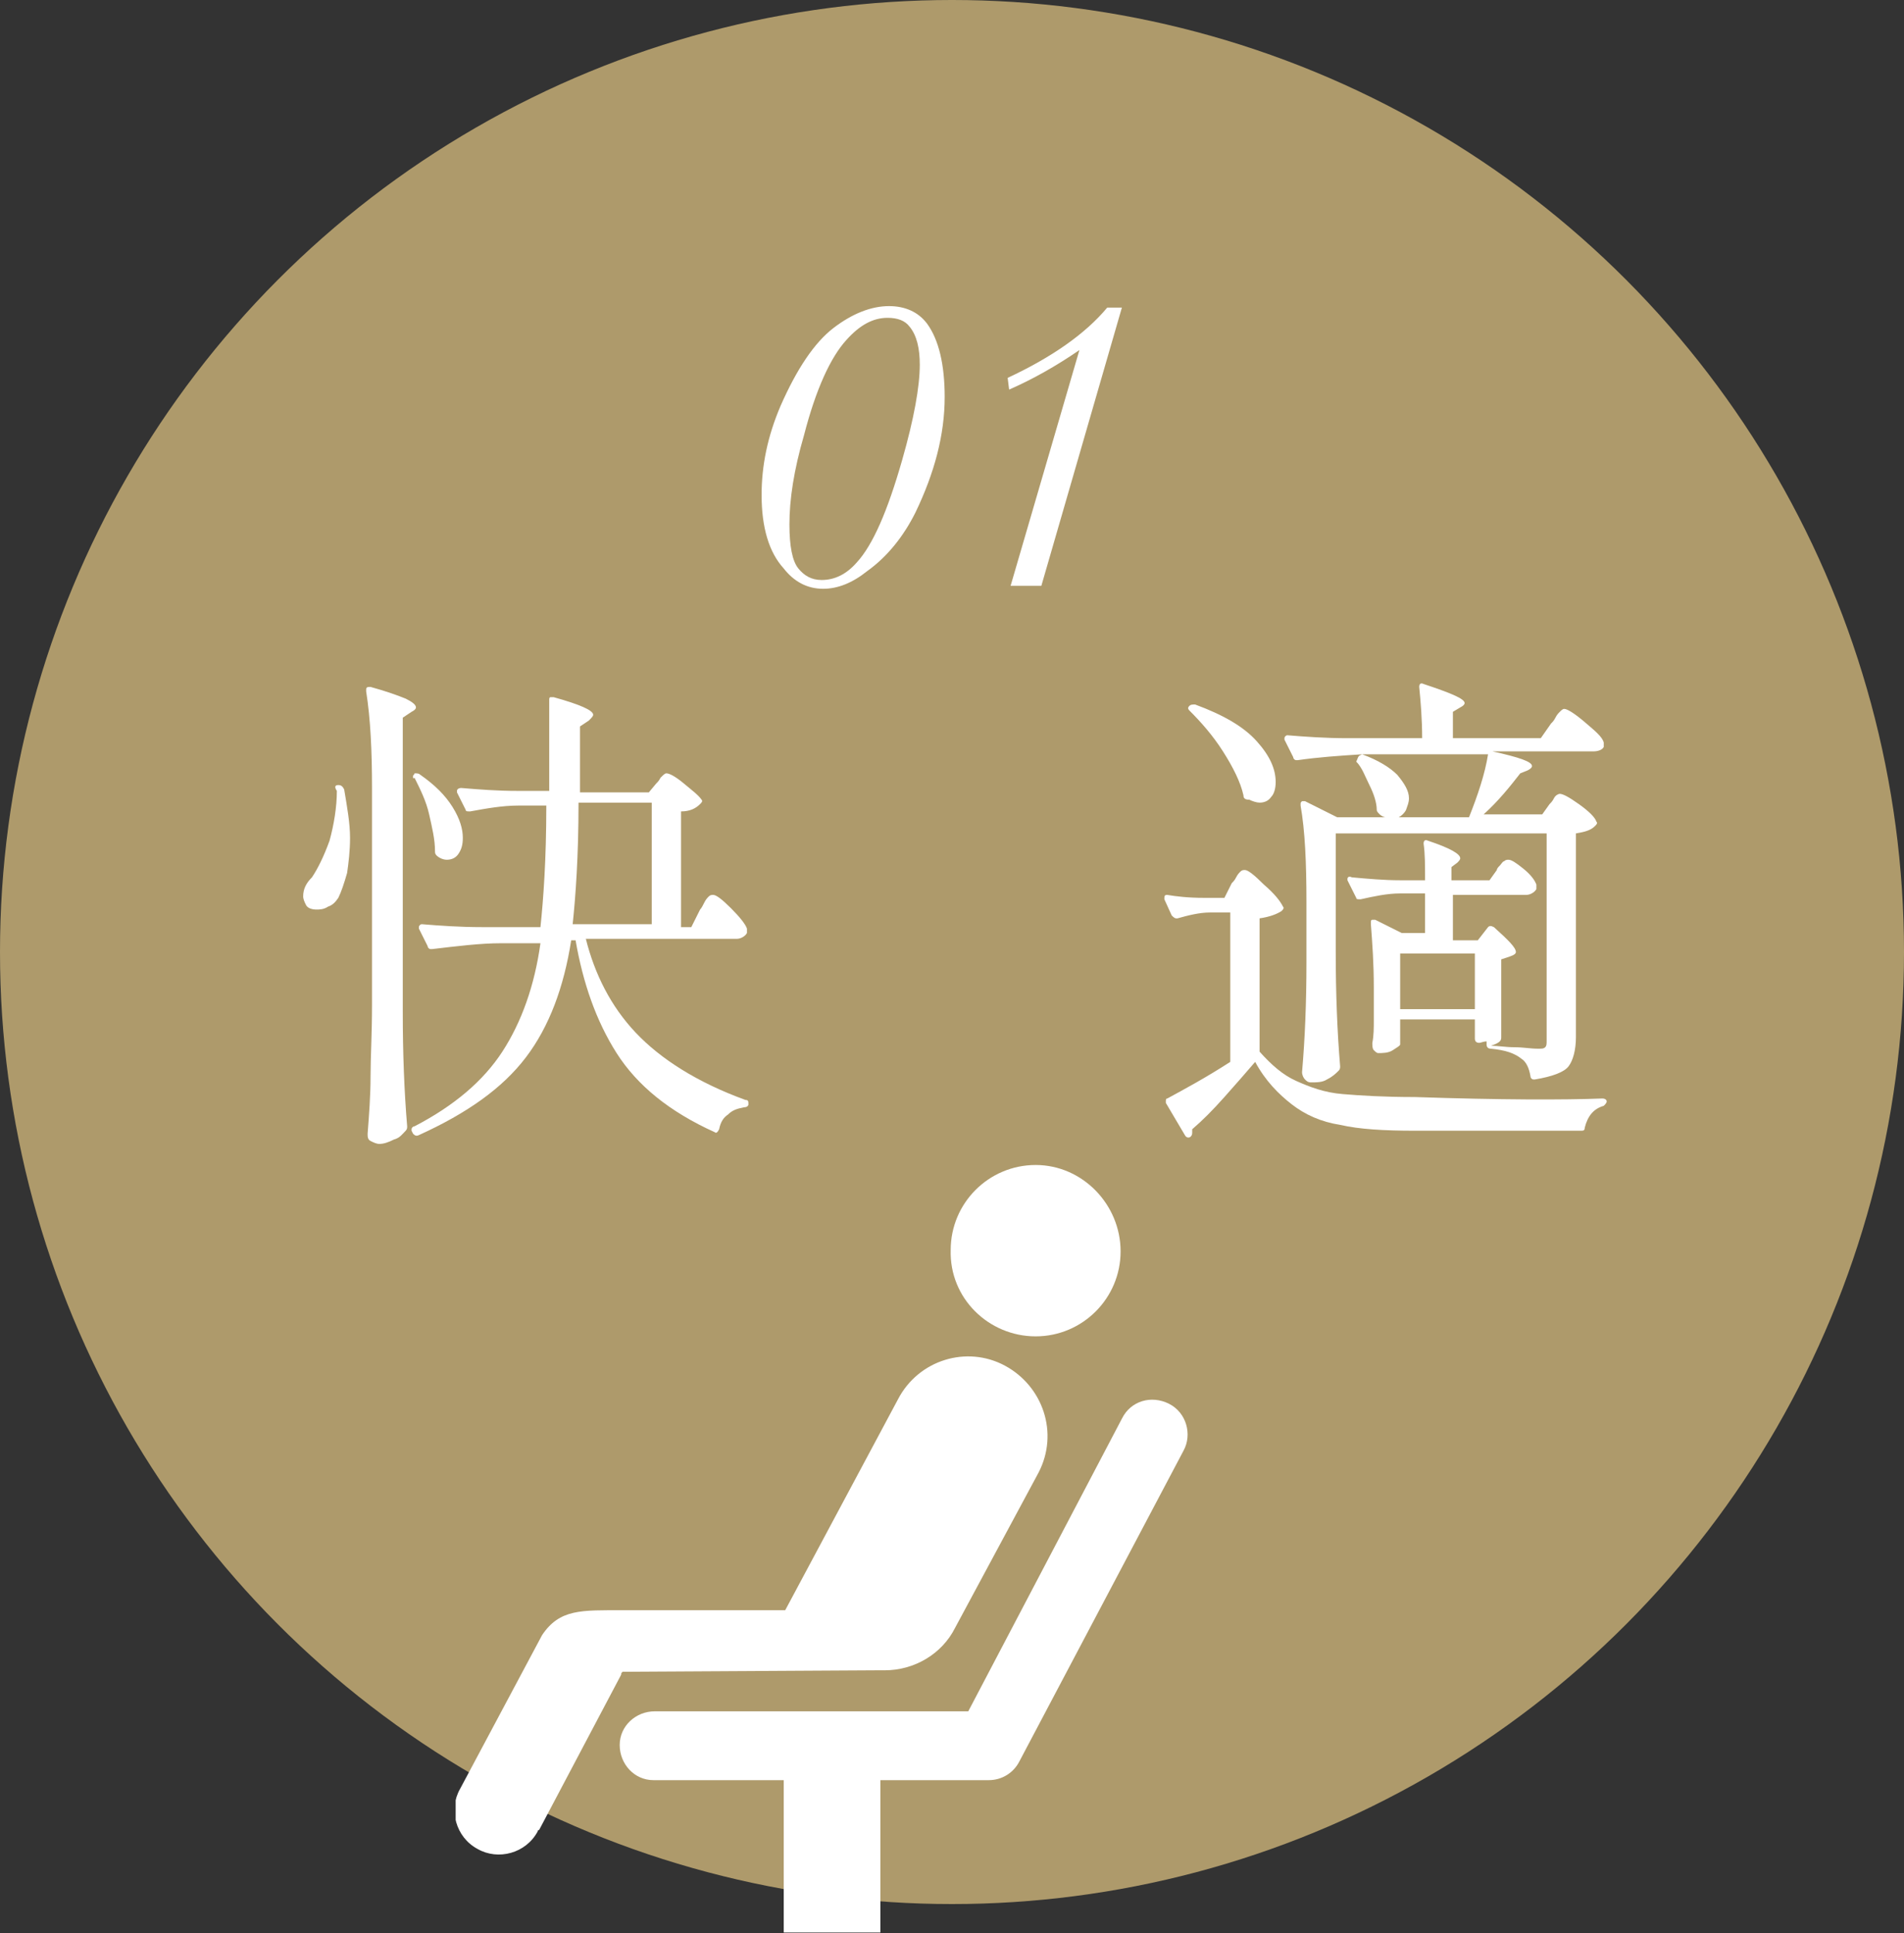
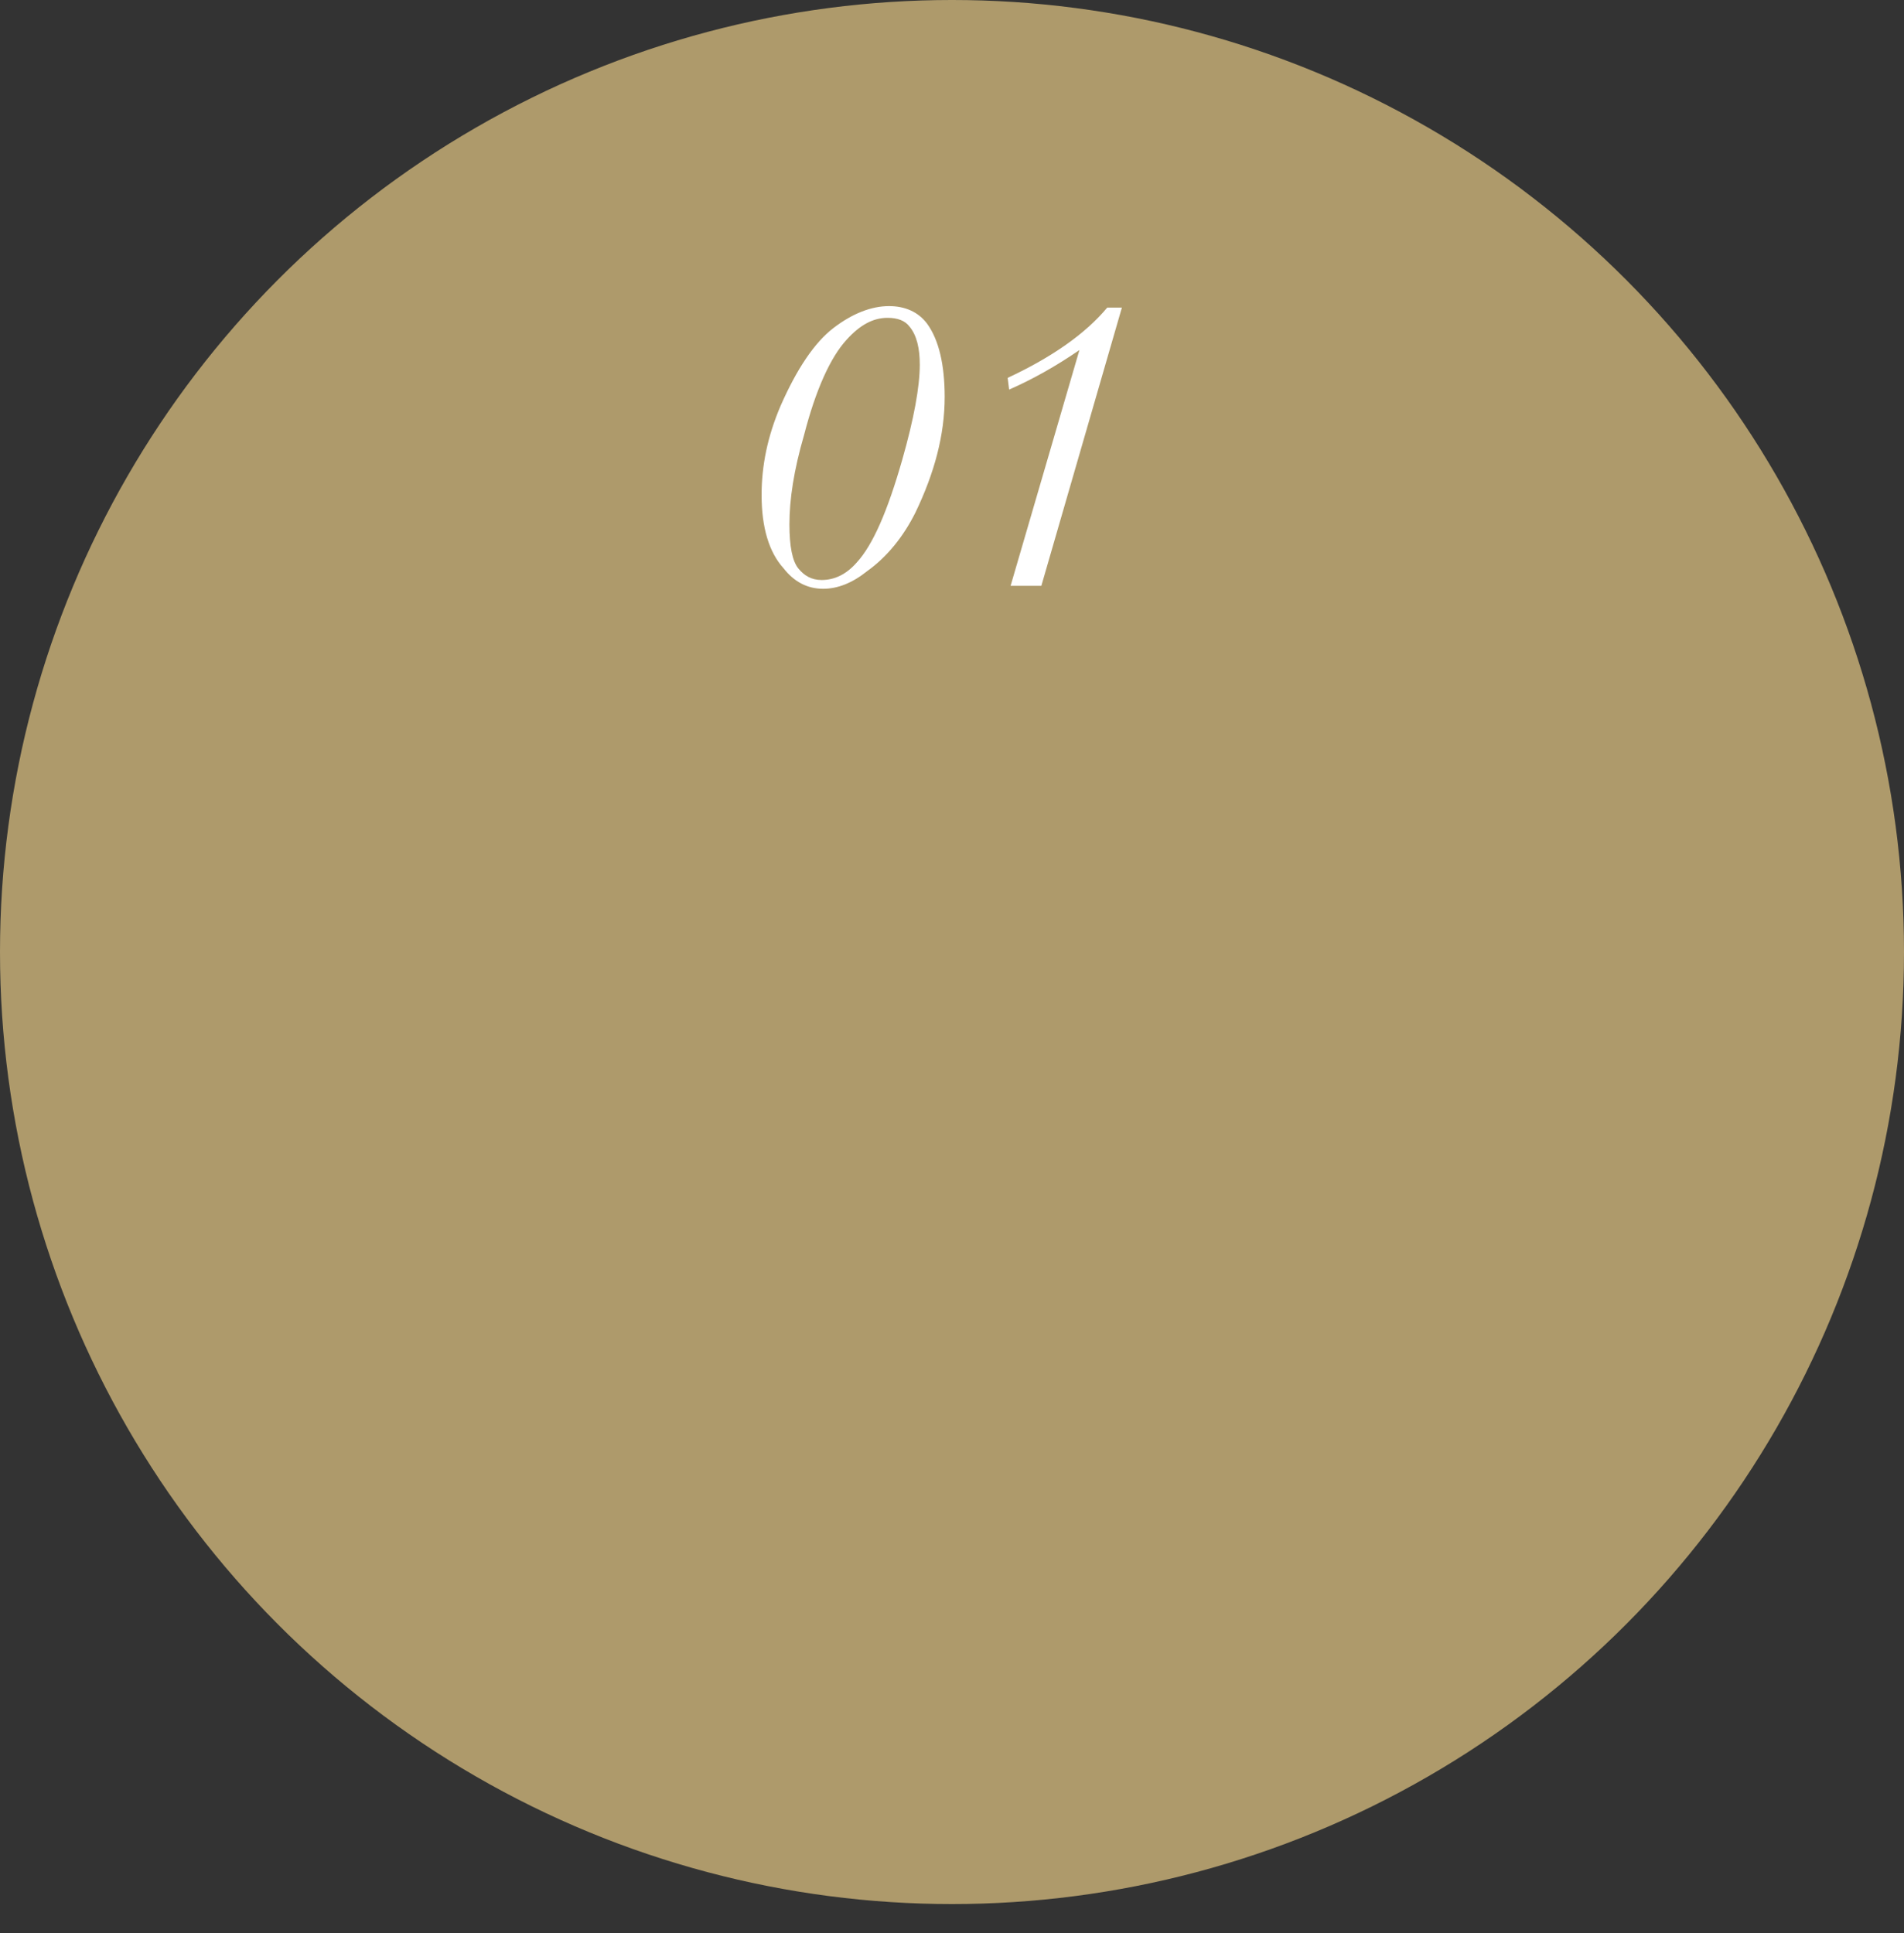
<svg xmlns="http://www.w3.org/2000/svg" xmlns:xlink="http://www.w3.org/1999/xlink" version="1.1" id="レイヤー_1" x="0px" y="0px" viewBox="0 0 130 132" style="enable-background:new 0 0 130 132;" xml:space="preserve">
  <rect x="0" y="0" width="130" height="132" fill="#333333" stroke="none" />
  <style type="text/css">
	.st0{fill:#AE9A6B;}
	.st1{enable-background:new    ;}
	.st2{fill:#FFFFFF;}
	.st3{clip-path:url(#SVGID_00000082336175961619690980000012303035240809546636_);}
</style>
  <g id="btn01" transform="translate(-450 -403)">
    <circle id="楕円形_28" class="st0" cx="515" cy="468" r="65" />
    <g class="st1">
      <path class="st2" d="M502,436.8c0-2,0.4-4,1.3-6.1c1.1-2.5,2.3-4.3,3.6-5.3s2.6-1.5,3.8-1.5c1.1,0,2,0.4,2.6,1.2    c0.8,1.1,1.2,2.8,1.2,5c0,2.6-0.7,5.2-2,7.9c-0.8,1.6-1.9,3-3.3,4c-1,0.8-2,1.2-3,1.2c-1.1,0-2-0.5-2.7-1.4    C502.5,440.7,502,439,502,436.8z M503.9,438.8c0,1.5,0.2,2.5,0.6,3s0.9,0.8,1.6,0.8c0.9,0,1.7-0.4,2.4-1.2c1.1-1.2,2.1-3.5,3.1-7    c0.8-2.8,1.2-5,1.2-6.5c0-1.1-0.2-2-0.7-2.6c-0.3-0.4-0.8-0.6-1.5-0.6c-1,0-1.9,0.5-2.8,1.5c-1.1,1.2-2.1,3.4-2.9,6.5    C504.2,435.1,503.9,437.1,503.9,438.8z" />
      <path class="st2" d="M519,443l4.7-16.1c-1.6,1.1-3.2,2-4.8,2.7l-0.1-0.8c3-1.4,5.3-3,6.8-4.8h1l-5.5,19H519z" />
    </g>
    <g class="st1">
-       <path class="st2" d="M473.1,456.6L473.1,456.6c0.2,0,0.3,0.1,0.4,0.3c0.2,1.2,0.4,2.3,0.4,3.3c0,0.9-0.1,1.7-0.2,2.4    c-0.2,0.7-0.4,1.3-0.6,1.7c-0.2,0.3-0.4,0.5-0.7,0.6c-0.3,0.2-0.6,0.2-0.8,0.2c-0.3,0-0.6-0.1-0.7-0.3c-0.1-0.2-0.2-0.4-0.2-0.6    c0-0.5,0.2-0.9,0.6-1.3c0.4-0.6,0.8-1.4,1.2-2.5c0.3-1.1,0.5-2.3,0.5-3.4C472.8,456.7,472.9,456.6,473.1,456.6z M475.4,456.8    c0-2.5-0.1-4.7-0.4-6.6v-0.1c0-0.2,0.1-0.2,0.3-0.2c1.1,0.3,1.9,0.6,2.4,0.8c0.4,0.2,0.7,0.4,0.7,0.6c0,0.1-0.1,0.2-0.3,0.3    l-0.6,0.4v20.1c0,2.8,0.1,5.4,0.3,7.8c0,0.1,0,0.2-0.1,0.3c-0.2,0.2-0.4,0.5-0.8,0.6c-0.4,0.2-0.7,0.3-1,0.3    c-0.2,0-0.4-0.1-0.6-0.2c-0.2-0.1-0.2-0.3-0.2-0.5c0.1-1.3,0.2-2.6,0.2-3.9s0.1-2.9,0.1-4.9V456.8z M497.8,465.1    c0.1-0.1,0.2-0.3,0.3-0.5c0.1-0.2,0.2-0.3,0.3-0.4c0.1-0.1,0.2-0.1,0.3-0.1c0.2,0,0.6,0.3,1.2,0.9c0.6,0.6,1,1.1,1.1,1.4    c0,0.1,0,0.2,0,0.3c-0.1,0.2-0.4,0.4-0.7,0.4h-10.3c0.6,2.4,1.7,4.6,3.4,6.4s4.2,3.4,7.5,4.6c0.2,0,0.2,0.1,0.2,0.3    c0,0.1-0.1,0.2-0.3,0.2c-0.5,0.1-0.8,0.2-1.1,0.5c-0.3,0.2-0.5,0.5-0.6,1c-0.1,0.2-0.2,0.3-0.3,0.2c-3.1-1.4-5.3-3.2-6.7-5.4    c-1.4-2.2-2.3-4.8-2.8-7.7H489c-0.5,3.2-1.5,5.9-3.1,8c-1.6,2.1-4,3.8-7.3,5.3c-0.2,0.1-0.3,0-0.4-0.1l-0.1-0.2c0,0,0-0.1,0-0.1    c0-0.1,0.1-0.2,0.2-0.2c2.7-1.4,4.7-3.1,6-5.1c1.3-2,2.2-4.5,2.6-7.4h-2.7c-1.4,0-3,0.2-4.7,0.4h-0.1c-0.1,0-0.2-0.1-0.2-0.2    l-0.6-1.2c0,0,0-0.1,0-0.1c0-0.1,0.1-0.2,0.2-0.2c1.2,0.1,2.6,0.2,4.1,0.2h4c0.2-1.9,0.4-4.6,0.4-8.3h-1.9c-1.1,0-2.2,0.2-3.3,0.4    c-0.2,0-0.3,0-0.3-0.1l-0.6-1.2c0,0,0-0.1,0-0.1c0-0.1,0.1-0.2,0.3-0.2c1.2,0.1,2.4,0.2,3.9,0.2h2.1l0-6.2c0-0.1,0-0.2,0.1-0.2    s0.1,0,0.2,0c1.8,0.5,2.7,0.9,2.7,1.2c0,0.1-0.1,0.2-0.3,0.4l-0.6,0.4l0,4.5h4.7l0.5-0.6c0.1-0.1,0.2-0.2,0.3-0.4    c0.2-0.2,0.3-0.3,0.4-0.3c0.2,0,0.6,0.2,1.2,0.7c0.6,0.5,1,0.8,1.2,1.1c0.1,0.1,0,0.2-0.1,0.3c-0.3,0.3-0.7,0.5-1.3,0.5v7.9h0.7    L497.8,465.1z M478.2,456c0-0.1,0.1-0.1,0.1-0.2c0.2,0,0.3,0,0.4,0.1c1,0.7,1.7,1.4,2.2,2.2c0.5,0.8,0.7,1.5,0.7,2.1    c0,0.5-0.1,0.8-0.3,1.1c-0.2,0.3-0.5,0.4-0.8,0.4c-0.2,0-0.5-0.1-0.7-0.3c-0.1-0.1-0.1-0.2-0.1-0.3c0-0.8-0.2-1.6-0.4-2.5    s-0.6-1.7-1-2.5C478.2,456.2,478.2,456.1,478.2,456z M494.5,466.1v-8.3h-5c0,3.7-0.2,6.4-0.4,8.3H494.5z" />
-       <path class="st2" d="M559.4,478c0.2,0,0.3,0.1,0.3,0.2c0,0.1-0.1,0.2-0.2,0.3c-0.7,0.2-1.1,0.7-1.3,1.5c0,0.2-0.1,0.2-0.3,0.2    h-11.3c-2.1,0-3.8-0.1-5.1-0.4c-1.3-0.2-2.4-0.7-3.3-1.4c-0.9-0.7-1.8-1.6-2.5-2.9c-0.6,0.7-1.3,1.5-2.1,2.4    c-0.8,0.9-1.5,1.6-2.2,2.2c0,0,0,0.1,0,0.2c0,0.1,0,0.2-0.1,0.3c-0.1,0.1-0.3,0.1-0.4-0.1l-1.3-2.2c0,0,0-0.1,0-0.1    c0-0.1,0-0.2,0.1-0.2c1.1-0.6,2.6-1.4,4.3-2.5v-10.2h-1.4c-0.7,0-1.5,0.2-2.2,0.4h-0.1c-0.1,0-0.2-0.1-0.3-0.2l-0.5-1.1l0-0.1    c0-0.2,0.1-0.2,0.2-0.2c0.6,0.1,1.4,0.2,2.5,0.2h1.4l0.5-1c0.1-0.1,0.2-0.2,0.3-0.4c0.1-0.2,0.2-0.3,0.3-0.4    c0.1-0.1,0.2-0.1,0.3-0.1c0.2,0,0.6,0.3,1.3,1c0.7,0.6,1.1,1.1,1.3,1.5c0.1,0.1,0,0.2-0.1,0.3c-0.3,0.2-0.8,0.4-1.5,0.5v9.1    c0.8,0.9,1.6,1.6,2.5,2s1.9,0.8,3.2,0.9c1.2,0.1,2.8,0.2,4.9,0.2C552.5,478.1,556.8,478.1,559.4,478z M534.9,457.3    c-0.2-0.9-0.7-1.9-1.4-3c-0.7-1.1-1.5-2-2.3-2.8c-0.1-0.1-0.1-0.2,0-0.3c0.1-0.1,0.2-0.1,0.4-0.1c1.9,0.7,3.3,1.5,4.2,2.5    s1.3,1.9,1.3,2.8c0,0.4-0.1,0.8-0.3,1c-0.2,0.3-0.5,0.4-0.8,0.4c-0.2,0-0.5-0.1-0.7-0.2C535,457.6,534.9,457.5,534.9,457.3z     M542.8,454.6l0.2-0.1c-1.6,0.1-3,0.2-4.4,0.4h-0.1c-0.1,0-0.2-0.1-0.2-0.2l-0.6-1.2c0,0,0-0.1,0-0.1c0-0.1,0.1-0.2,0.2-0.2    c1.2,0.1,2.6,0.2,4.1,0.2h5.1c0-1.3-0.1-2.5-0.2-3.5c0-0.2,0.1-0.3,0.3-0.2c1.8,0.6,2.8,1,2.8,1.3c0,0.1-0.1,0.2-0.3,0.3l-0.5,0.3    v1.8h6l0.7-1c0.1-0.1,0.2-0.2,0.3-0.4c0.1-0.2,0.2-0.3,0.3-0.4c0.1-0.1,0.2-0.2,0.3-0.2c0.2,0,0.7,0.3,1.4,0.9    c0.7,0.6,1.2,1,1.3,1.4c0,0.1,0,0.2,0,0.3c-0.1,0.2-0.4,0.3-0.7,0.3h-6.9c1.8,0.4,2.7,0.7,2.7,1c0,0.1-0.1,0.2-0.3,0.3l-0.5,0.2    c-0.7,0.9-1.5,1.9-2.5,2.8h4l0.5-0.7c0.1-0.1,0.2-0.2,0.3-0.4c0.1-0.2,0.3-0.3,0.4-0.3c0.2,0,0.6,0.2,1.3,0.7    c0.7,0.5,1.1,0.9,1.2,1.2c0.1,0.1,0,0.2-0.1,0.3c-0.3,0.3-0.7,0.4-1.3,0.5v13.9c0,0.9-0.2,1.6-0.5,2s-1.1,0.7-2.3,0.9h-0.1    c-0.1,0-0.2-0.1-0.2-0.2c-0.1-0.6-0.3-1-0.6-1.2c-0.5-0.4-1.1-0.6-2.1-0.7c-0.2,0-0.3-0.1-0.3-0.3v-0.2c-0.2,0-0.4,0.1-0.5,0.1    H551c-0.2,0-0.3-0.1-0.3-0.3v-1.3h-5.1v1.7c0,0.1-0.2,0.2-0.5,0.4c-0.3,0.2-0.7,0.2-1,0.2c-0.1,0-0.2-0.1-0.3-0.2    c-0.1-0.1-0.1-0.3-0.1-0.5c0.1-0.5,0.1-1,0.1-1.6c0-0.3,0-0.5,0-0.7v-1.5c0-1.6-0.1-3-0.2-4.3v-0.1c0-0.1,0-0.2,0.1-0.2    c0.1,0,0.1,0,0.2,0l1.8,0.9h1.6V464h-1.7c-0.9,0-1.8,0.2-2.7,0.4c-0.2,0-0.3,0-0.3-0.1l-0.6-1.2l0-0.1c0-0.1,0.1-0.2,0.3-0.1    c1.1,0.1,2.2,0.2,3.3,0.2h1.7c0-1,0-1.8-0.1-2.5c0-0.2,0.1-0.3,0.3-0.2c1.5,0.5,2.2,0.9,2.2,1.2c0,0.1-0.1,0.2-0.2,0.3l-0.4,0.3    v0.9h2.6l0.5-0.7c0-0.1,0.1-0.2,0.2-0.3c0.1-0.1,0.2-0.3,0.3-0.3c0.1-0.1,0.2-0.1,0.3-0.1c0.2,0,0.5,0.2,1,0.6    c0.5,0.4,0.8,0.8,0.9,1.1c0,0.1,0,0.2,0,0.3c-0.1,0.2-0.4,0.4-0.7,0.4h-5v3.1h1.7l0.7-0.9c0.1-0.1,0.2-0.1,0.4,0    c1,0.9,1.5,1.4,1.5,1.7c0,0.1-0.1,0.2-0.4,0.3l-0.6,0.2v5.3c0,0.1,0,0.2-0.1,0.3c-0.1,0.1-0.3,0.2-0.6,0.3c0.5,0,1,0.1,1.6,0.1    c0.6,0,1.1,0.1,1.6,0.1c0.3,0,0.4,0,0.5-0.1c0.1-0.1,0.1-0.2,0.1-0.5v-14.1h-14.4v8.1c0,2.8,0.1,5.4,0.3,7.8c0,0.1,0,0.2-0.1,0.3    c-0.2,0.2-0.4,0.4-0.8,0.6c-0.3,0.2-0.7,0.2-1.1,0.2c-0.2,0-0.3-0.1-0.4-0.2c-0.1-0.1-0.2-0.3-0.2-0.5c0.2-2.3,0.3-4.8,0.3-7.5    v-4.1c0-2.7-0.1-4.9-0.4-6.6v-0.1c0-0.1,0-0.1,0.1-0.2c0.1,0,0.1,0,0.2,0l2.2,1.1h3.3c-0.1,0-0.3-0.1-0.4-0.2    c-0.1-0.1-0.2-0.2-0.2-0.3c0-0.5-0.2-1.1-0.5-1.7c-0.3-0.6-0.5-1.2-0.9-1.6C542.7,454.8,542.7,454.7,542.8,454.6z M543,454.5    c1.1,0.4,1.9,0.9,2.4,1.4c0.5,0.6,0.8,1.1,0.8,1.6c0,0.3-0.1,0.5-0.2,0.8c-0.1,0.2-0.3,0.4-0.5,0.5h4.8c0.6-1.5,1.1-3,1.3-4.3H543    z M545.6,471.9h5.1v-3.8h-5.1V471.9z" />
-     </g>
+       </g>
    <g id="グループ_1645" transform="translate(481.111 482.54)">
      <g>
        <defs>
-           <rect id="SVGID_1_" x="0" y="0" width="50" height="52.5" />
-         </defs>
+           </defs>
        <clipPath id="SVGID_00000076567320560488973480000017041209093376388272_">
          <use xlink:href="#SVGID_1_" style="overflow:visible;" />
        </clipPath>
        <g id="グループ_1644" style="clip-path:url(#SVGID_00000076567320560488973480000017041209093376388272_);">
          <path id="パス_97789" class="st2" d="M39.6,11.7c3.2,0,5.8-2.6,5.8-5.8S42.8,0,39.6,0c-3.2,0-5.8,2.6-5.8,5.8      C33.7,9.1,36.4,11.7,39.6,11.7L39.6,11.7" />
-           <path id="パス_97790" class="st2" d="M28.8,34.5c0.1,0,0.2,0,0.3,0c0.1,0,0.1,0,0.2,0c2,0,3.9-1.1,4.8-2.9L39.8,21      c1.4-2.7,0.3-5.9-2.3-7.3c-2.6-1.4-5.9-0.4-7.3,2.3l-7.7,14.4H11.4c-2.8,0-4.3-0.1-5.5,1.7L0.3,42.6c-0.8,1.4-0.3,3.3,1.2,4.1      c1.4,0.8,3.3,0.3,4.1-1.2c0,0,0-0.1,0.1-0.1l5.6-10.6c0-0.1,0-0.1,0.1-0.2L28.8,34.5z" />
-           <path id="パス_97791" class="st2" d="M48.7,16.3c-1.2-0.6-2.6-0.2-3.2,1L35,37.3H13.6c-1.3,0-2.4,1-2.4,2.3      c0,1.3,1,2.4,2.3,2.4c0,0,0.1,0,0.1,0h8.8v10.4h6.6V42h7.4c0.9,0,1.7-0.5,2.1-1.3l11.2-21.2C50.3,18.4,49.9,16.9,48.7,16.3" />
        </g>
      </g>
    </g>
  </g>
</svg>